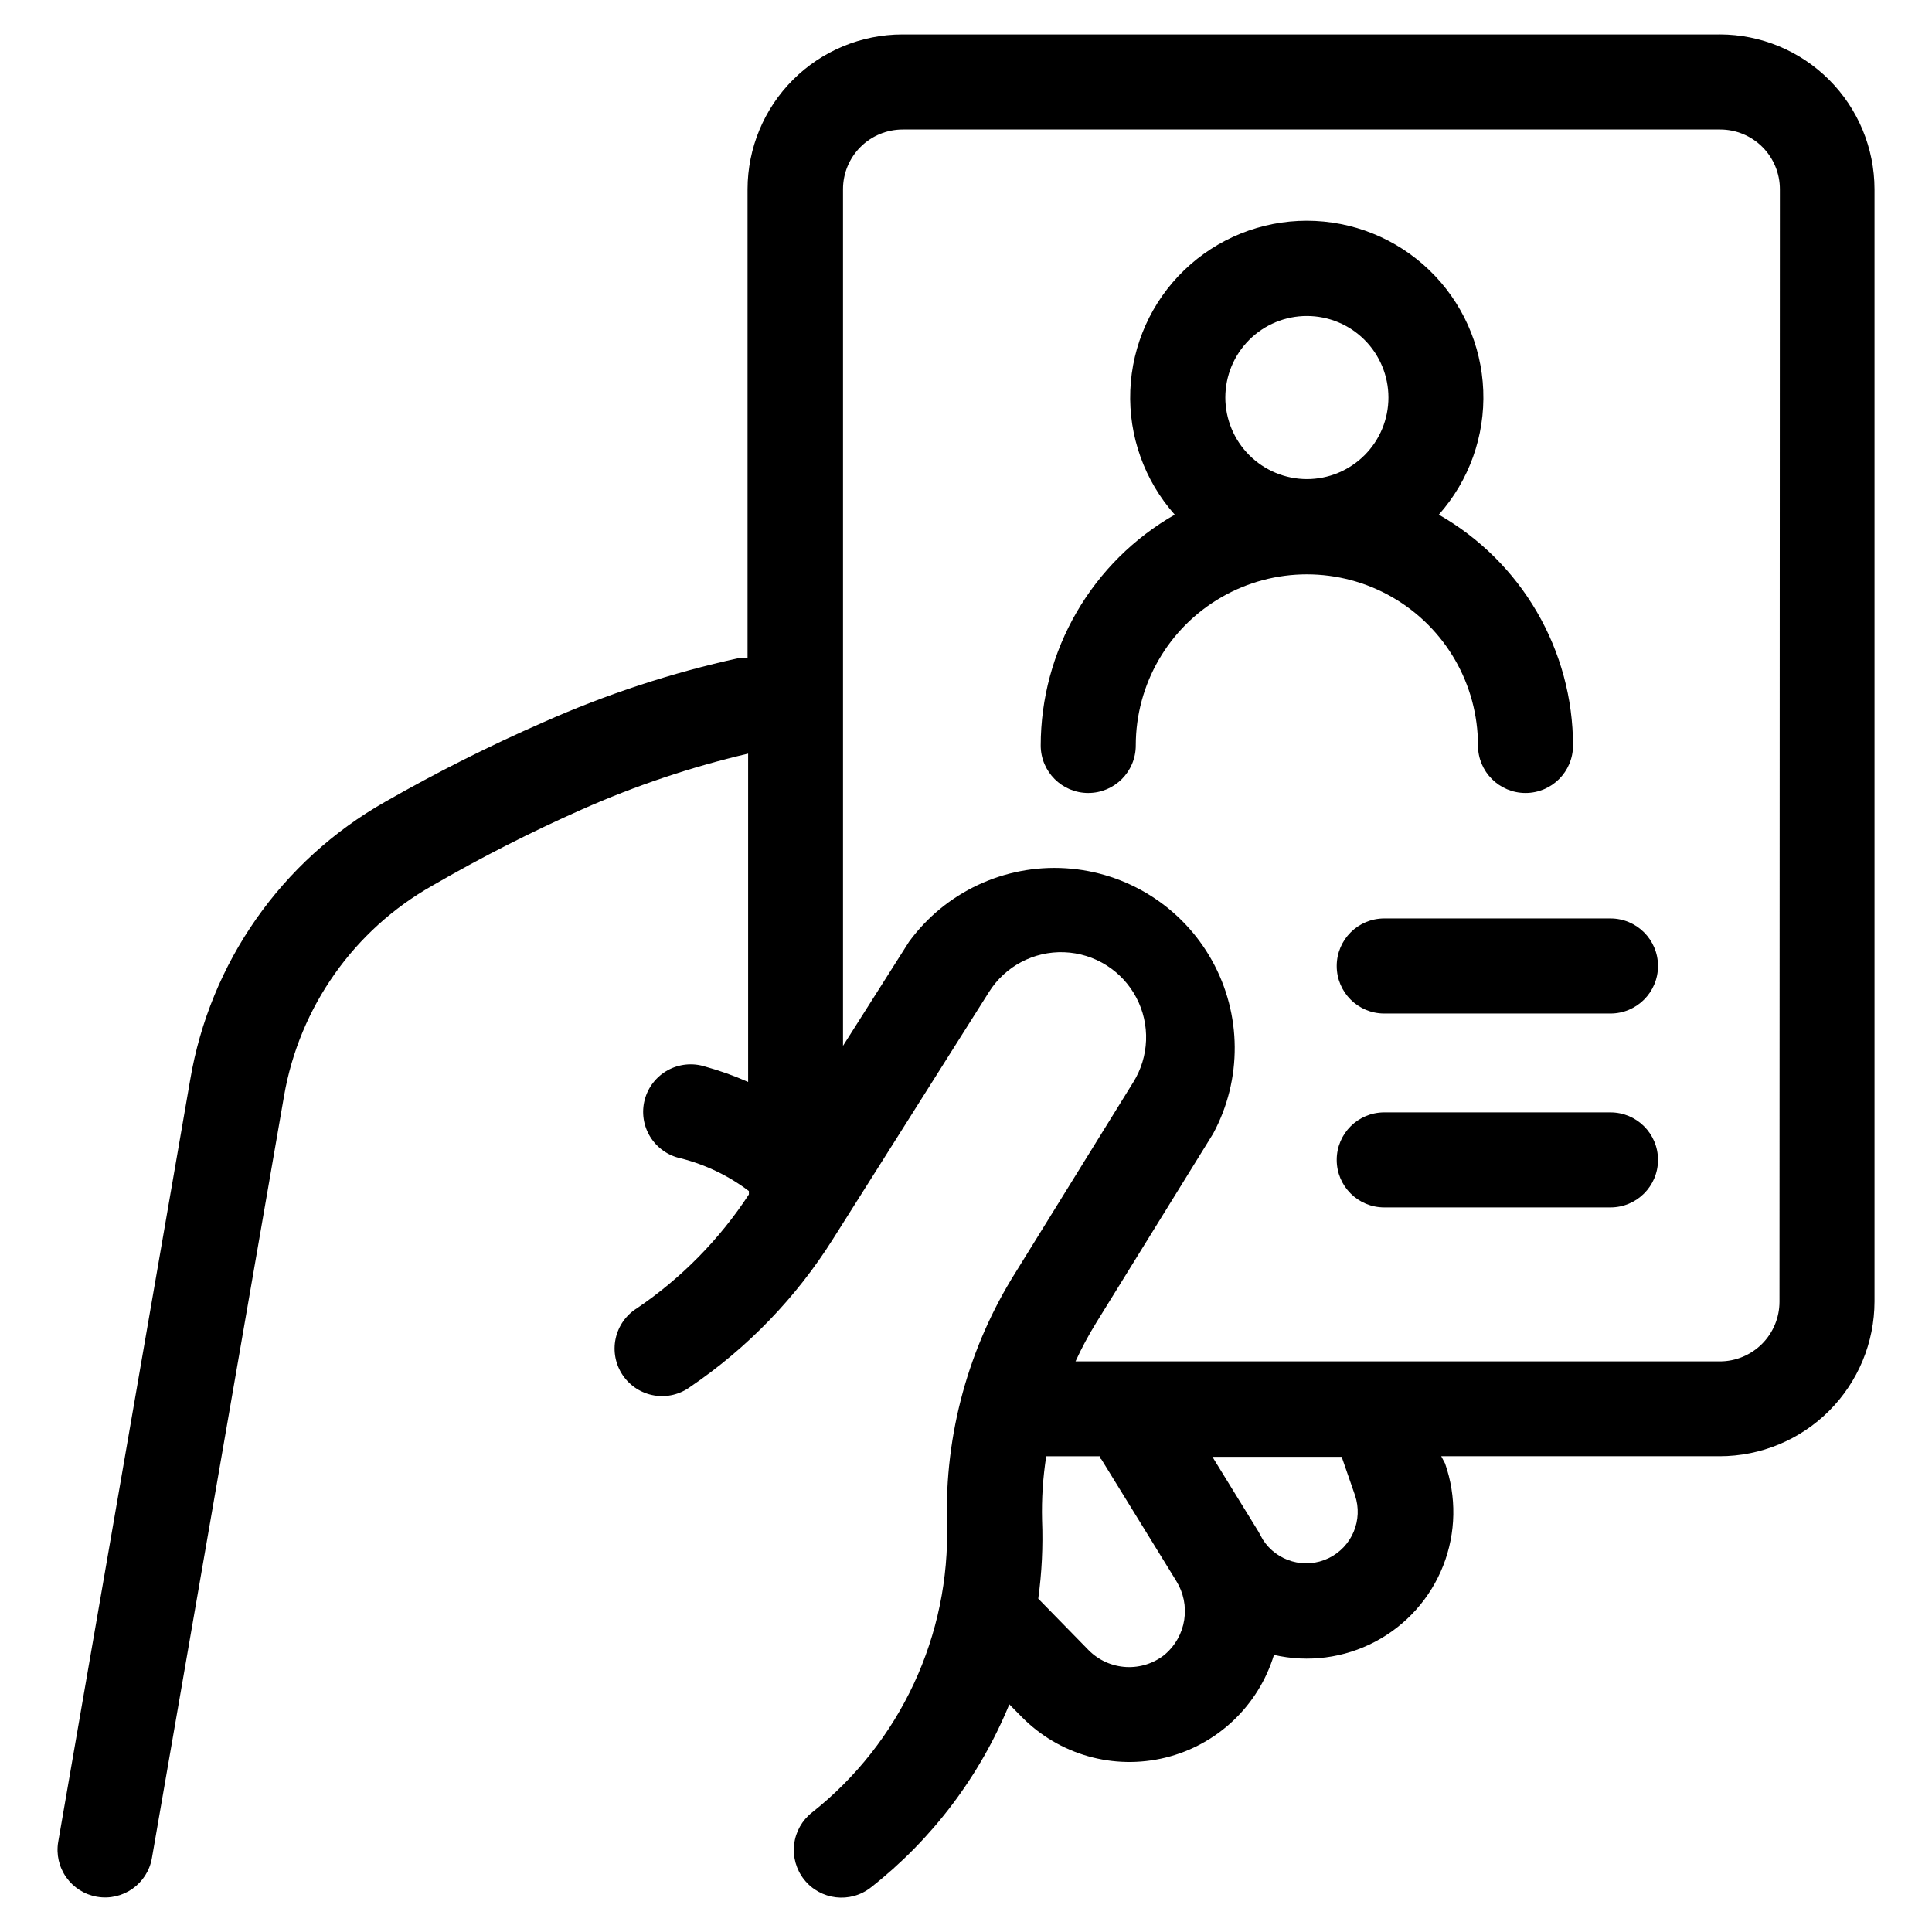
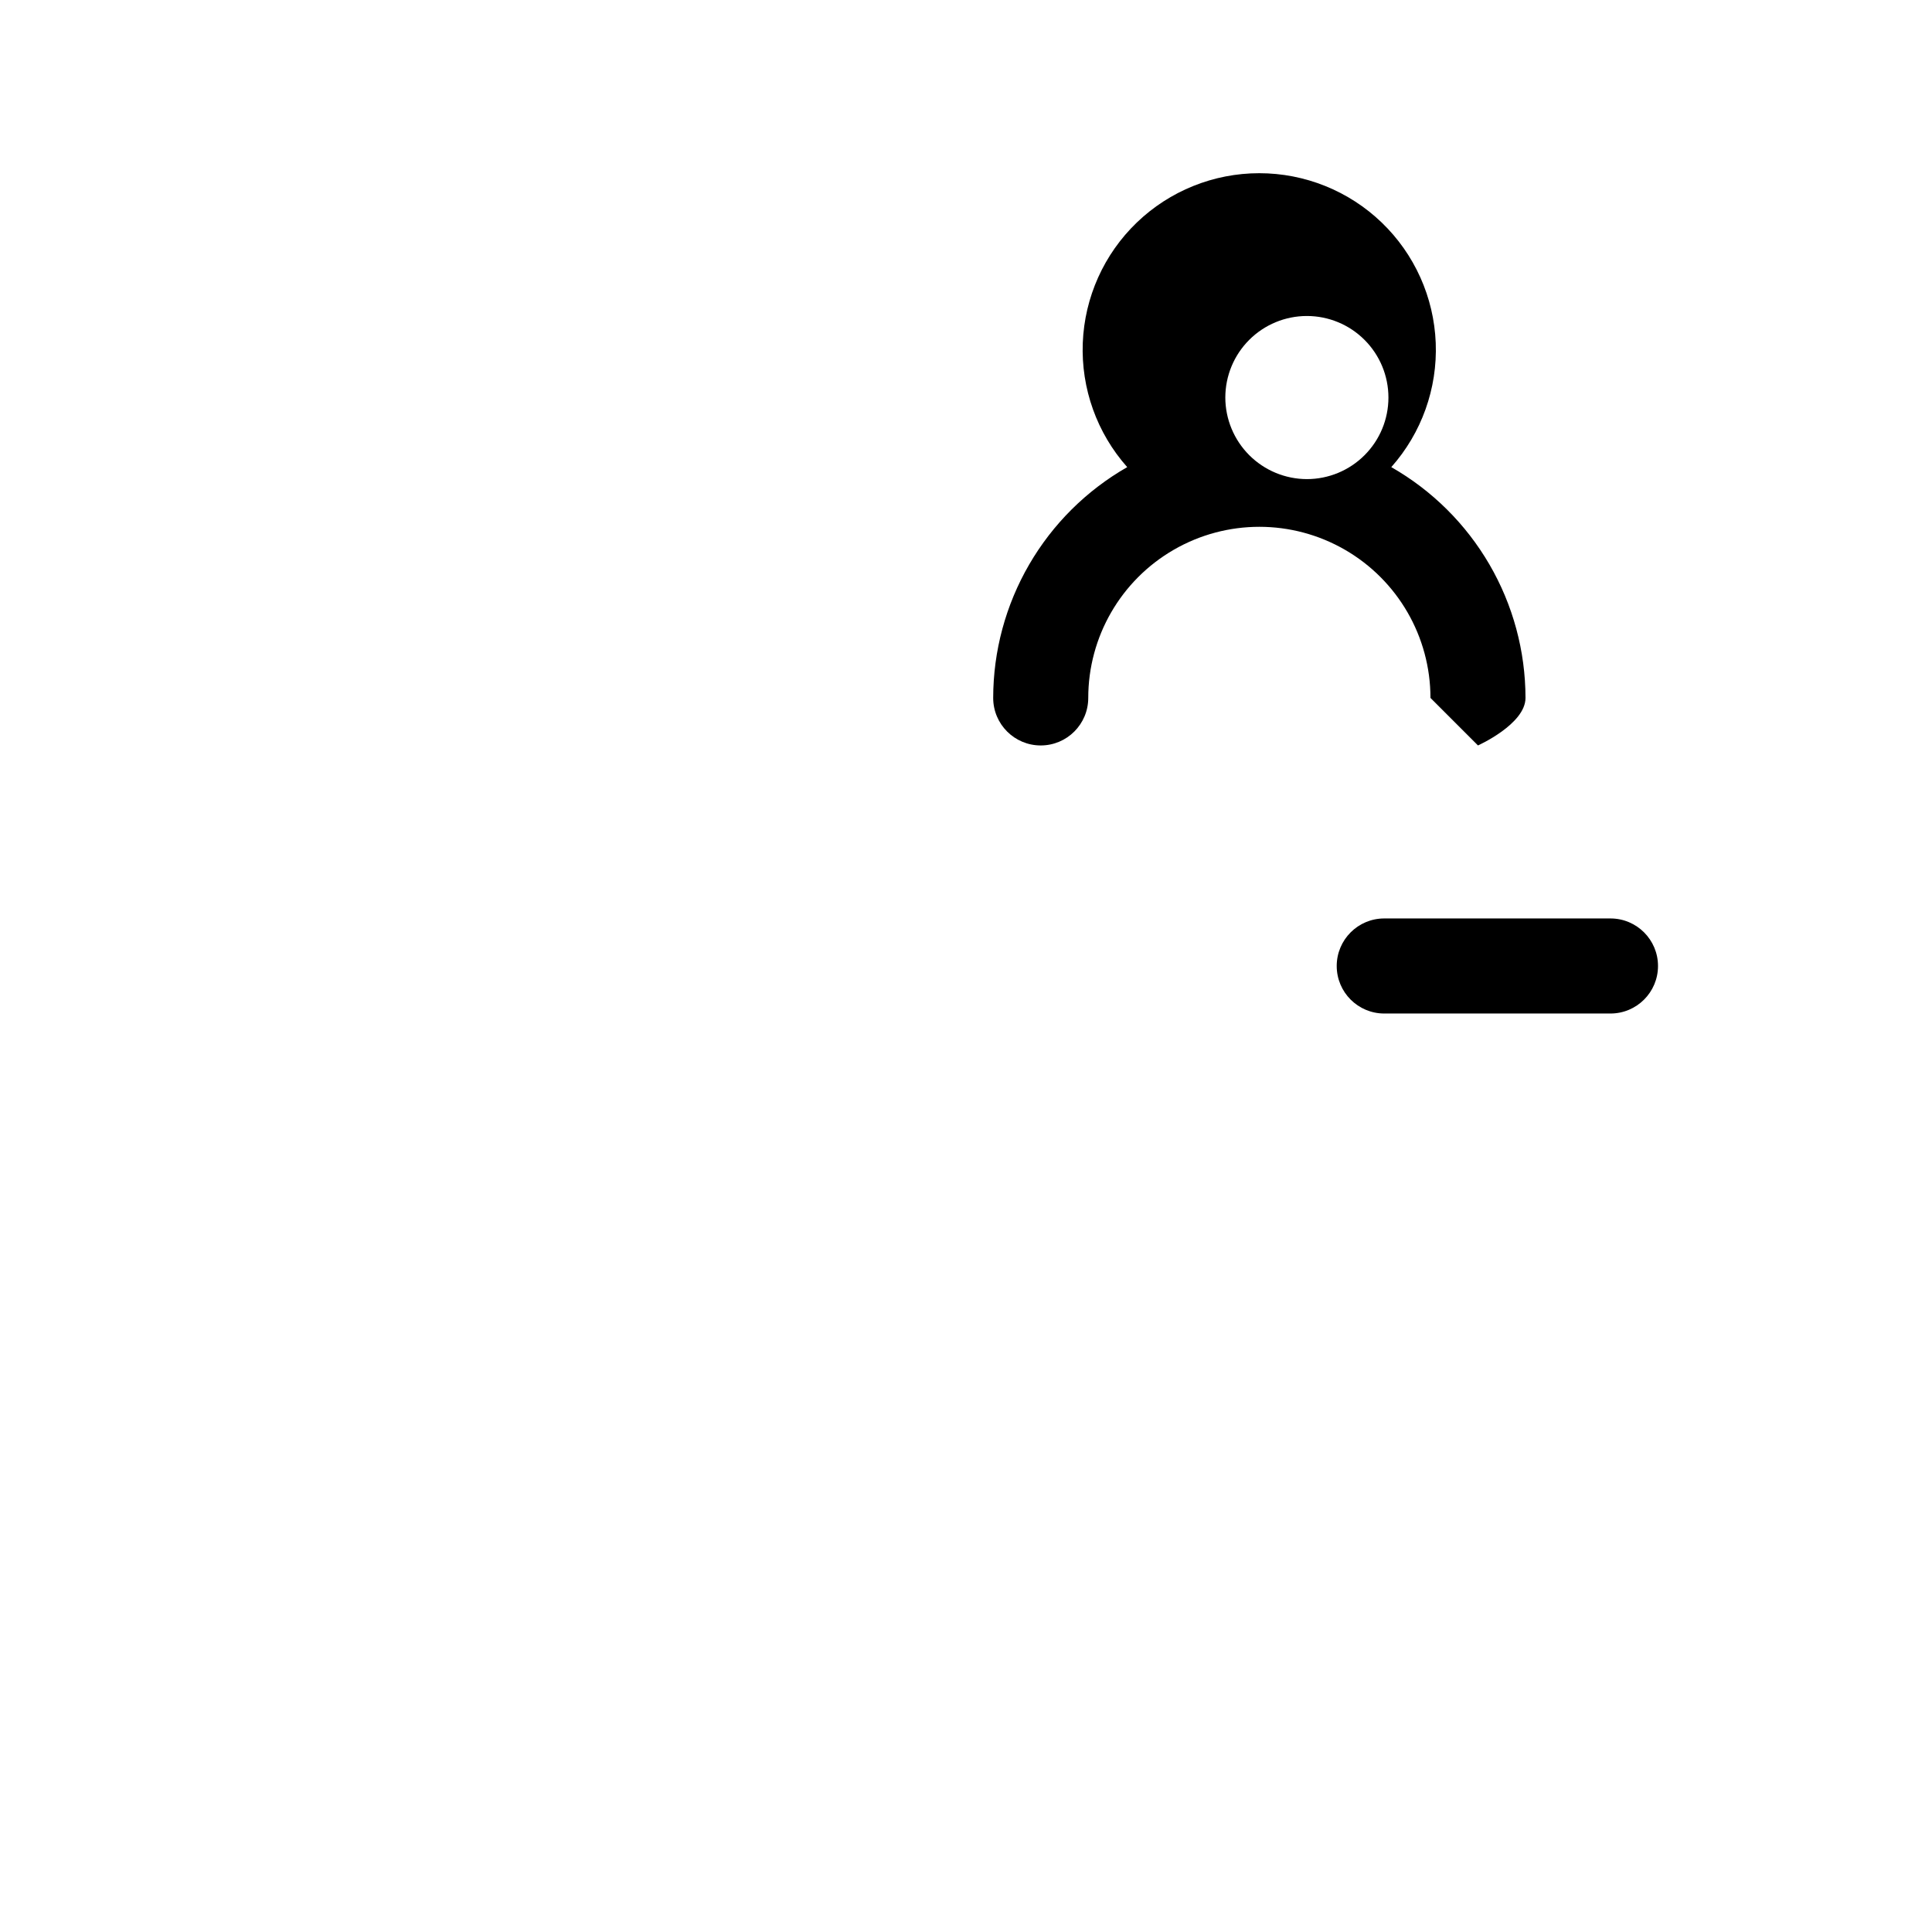
<svg xmlns="http://www.w3.org/2000/svg" fill="#000000" width="800px" height="800px" version="1.1" viewBox="144 144 512 512">
  <g>
-     <path d="m599.76 153.13h-216.64c-10.871 0.012-21.297 4.336-28.984 12.023-7.688 7.691-12.012 18.113-12.027 28.984v124.24c-0.734-0.066-1.477-0.066-2.215 0-17.832 3.894-35.219 9.602-51.895 17.027-14.355 6.281-28.363 13.328-41.965 21.109-27.43 15.547-46.398 42.617-51.641 73.707l-34.965 201.88c-0.566 3.293 0.195 6.676 2.125 9.406 1.926 2.731 4.859 4.586 8.152 5.152 6.859 1.184 13.379-3.418 14.559-10.277l35.016-201.98c4.09-23.539 18.535-43.996 39.348-55.723 12.812-7.422 26.016-14.148 39.551-20.152 14.195-6.309 28.957-11.27 44.082-14.812v87.008c-3.707-1.637-7.531-3-11.438-4.082-3.285-1.035-6.852-0.68-9.871 0.984-3.016 1.668-5.219 4.492-6.098 7.828-0.875 3.332-0.348 6.879 1.461 9.812 1.809 2.934 4.738 4.996 8.109 5.711 6.531 1.652 12.664 4.602 18.039 8.664v0.906c-7.789 11.902-17.859 22.141-29.625 30.129-2.922 1.809-4.977 4.731-5.691 8.09-0.715 3.359-0.027 6.867 1.906 9.707 1.93 2.84 4.938 4.769 8.328 5.336 3.387 0.57 6.859-0.27 9.613-2.324 15.141-10.293 27.984-23.602 37.734-39.098l41.363-65.496v0.004c4.285-6.824 11.883-10.84 19.934-10.543 8.047 0.301 15.328 4.871 19.094 11.992 3.766 7.121 3.445 15.707-0.836 22.531l-31.086 50.23c-12.512 19.859-18.859 42.984-18.238 66.449 0.895 29.812-12.371 58.289-35.77 76.781-2.633 2.07-4.336 5.106-4.731 8.43-0.398 3.324 0.543 6.672 2.613 9.305 4.312 5.481 12.254 6.43 17.734 2.117 16.215-12.73 28.852-29.445 36.676-48.516l3.273 3.324h0.004c9.906 10.062 24.383 14.164 38.098 10.797 13.715-3.371 24.641-13.711 28.758-27.223 9.074 2.086 18.594 0.84 26.828-3.508 8.234-4.344 14.633-11.504 18.031-20.172 3.398-8.668 3.566-18.27 0.48-27.055l-1.008-1.914h73.809c10.875-0.012 21.297-4.336 28.984-12.023 7.688-7.691 12.012-18.113 12.027-28.984v-294.78c-0.016-10.871-4.34-21.293-12.027-28.984-7.688-7.688-18.109-12.012-28.984-12.023zm-147.06 429.34c-2.902 2.332-6.566 3.508-10.285 3.305-3.719-0.207-7.234-1.777-9.867-4.41l-13.398-13.703c0.945-6.894 1.285-13.855 1.008-20.809-0.141-5.664 0.23-11.332 1.105-16.93h14.207c0 0.25 0 0.555 0.402 0.805l19.852 32.242v0.004c1.918 3.074 2.664 6.731 2.109 10.309-0.555 3.582-2.375 6.84-5.133 9.188zm50.383-42.219c2.219 6.539-0.793 13.707-7.016 16.695-6.227 2.992-13.703 0.863-17.418-4.957-0.402-0.707-0.754-1.41-1.16-2.117l-12.191-19.801h34.258zm112.5-51.285c0 4.195-1.668 8.219-4.633 11.184-2.969 2.969-6.992 4.633-11.188 4.633h-170.74c1.629-3.551 3.481-7 5.539-10.328l30.934-50.027c7.731-14.34 7.617-31.625-0.297-45.863-7.914-14.238-22.539-23.461-38.797-24.465-16.258-1.008-31.906 6.34-41.516 19.496l-17.48 27.559v-227.02c0-4.195 1.668-8.219 4.633-11.184 2.969-2.969 6.992-4.633 11.188-4.633h216.64c4.195 0 8.219 1.664 11.188 4.633 2.965 2.965 4.633 6.988 4.633 11.184z" />
-     <path d="m535.68 341.55c0 6.957 5.637 12.598 12.594 12.598s12.594-5.641 12.594-12.598c-0.016-12.422-3.312-24.621-9.559-35.363-6.246-10.738-15.219-19.637-26.008-25.797 8.031-9.043 12.254-20.844 11.777-32.926-0.477-12.086-5.609-23.52-14.328-31.902-8.719-8.379-20.344-13.062-32.441-13.062-12.094 0-23.719 4.684-32.438 13.062-8.719 8.383-13.852 19.816-14.328 31.902-0.477 12.082 3.746 23.883 11.777 32.926-10.781 6.164-19.742 15.066-25.98 25.809-6.234 10.738-9.527 22.934-9.539 35.352 0 6.957 5.641 12.598 12.598 12.598s12.594-5.641 12.594-12.598c0-16.199 8.645-31.168 22.672-39.266 14.027-8.102 31.312-8.102 45.344 0 14.027 8.098 22.672 23.066 22.672 39.266zm-66.957-92.195c0-5.731 2.277-11.23 6.328-15.281 4.055-4.055 9.551-6.332 15.285-6.332 5.731 0 11.23 2.277 15.281 6.332 4.055 4.051 6.332 9.551 6.332 15.281s-2.277 11.23-6.332 15.281c-4.051 4.055-9.551 6.332-15.281 6.332-5.731-0.012-11.219-2.293-15.27-6.344-4.051-4.051-6.332-9.543-6.344-15.27z" />
+     <path d="m535.68 341.55s12.594-5.641 12.594-12.598c-0.016-12.422-3.312-24.621-9.559-35.363-6.246-10.738-15.219-19.637-26.008-25.797 8.031-9.043 12.254-20.844 11.777-32.926-0.477-12.086-5.609-23.52-14.328-31.902-8.719-8.379-20.344-13.062-32.441-13.062-12.094 0-23.719 4.684-32.438 13.062-8.719 8.383-13.852 19.816-14.328 31.902-0.477 12.082 3.746 23.883 11.777 32.926-10.781 6.164-19.742 15.066-25.98 25.809-6.234 10.738-9.527 22.934-9.539 35.352 0 6.957 5.641 12.598 12.598 12.598s12.594-5.641 12.594-12.598c0-16.199 8.645-31.168 22.672-39.266 14.027-8.102 31.312-8.102 45.344 0 14.027 8.098 22.672 23.066 22.672 39.266zm-66.957-92.195c0-5.731 2.277-11.23 6.328-15.281 4.055-4.055 9.551-6.332 15.285-6.332 5.731 0 11.23 2.277 15.281 6.332 4.055 4.051 6.332 9.551 6.332 15.281s-2.277 11.23-6.332 15.281c-4.051 4.055-9.551 6.332-15.281 6.332-5.731-0.012-11.219-2.293-15.27-6.344-4.051-4.051-6.332-9.543-6.344-15.27z" />
    <path d="m570.79 387.4h-59.953c-6.957 0-12.594 5.641-12.594 12.598 0 6.953 5.637 12.594 12.594 12.594h59.953c6.957 0 12.598-5.641 12.598-12.594 0-6.957-5.641-12.598-12.598-12.598z" />
-     <path d="m570.79 438.79h-59.953c-6.957 0-12.594 5.637-12.594 12.594s5.637 12.594 12.594 12.594h59.953c6.957 0 12.598-5.637 12.598-12.594s-5.641-12.594-12.598-12.594z" />
  </g>
</svg>